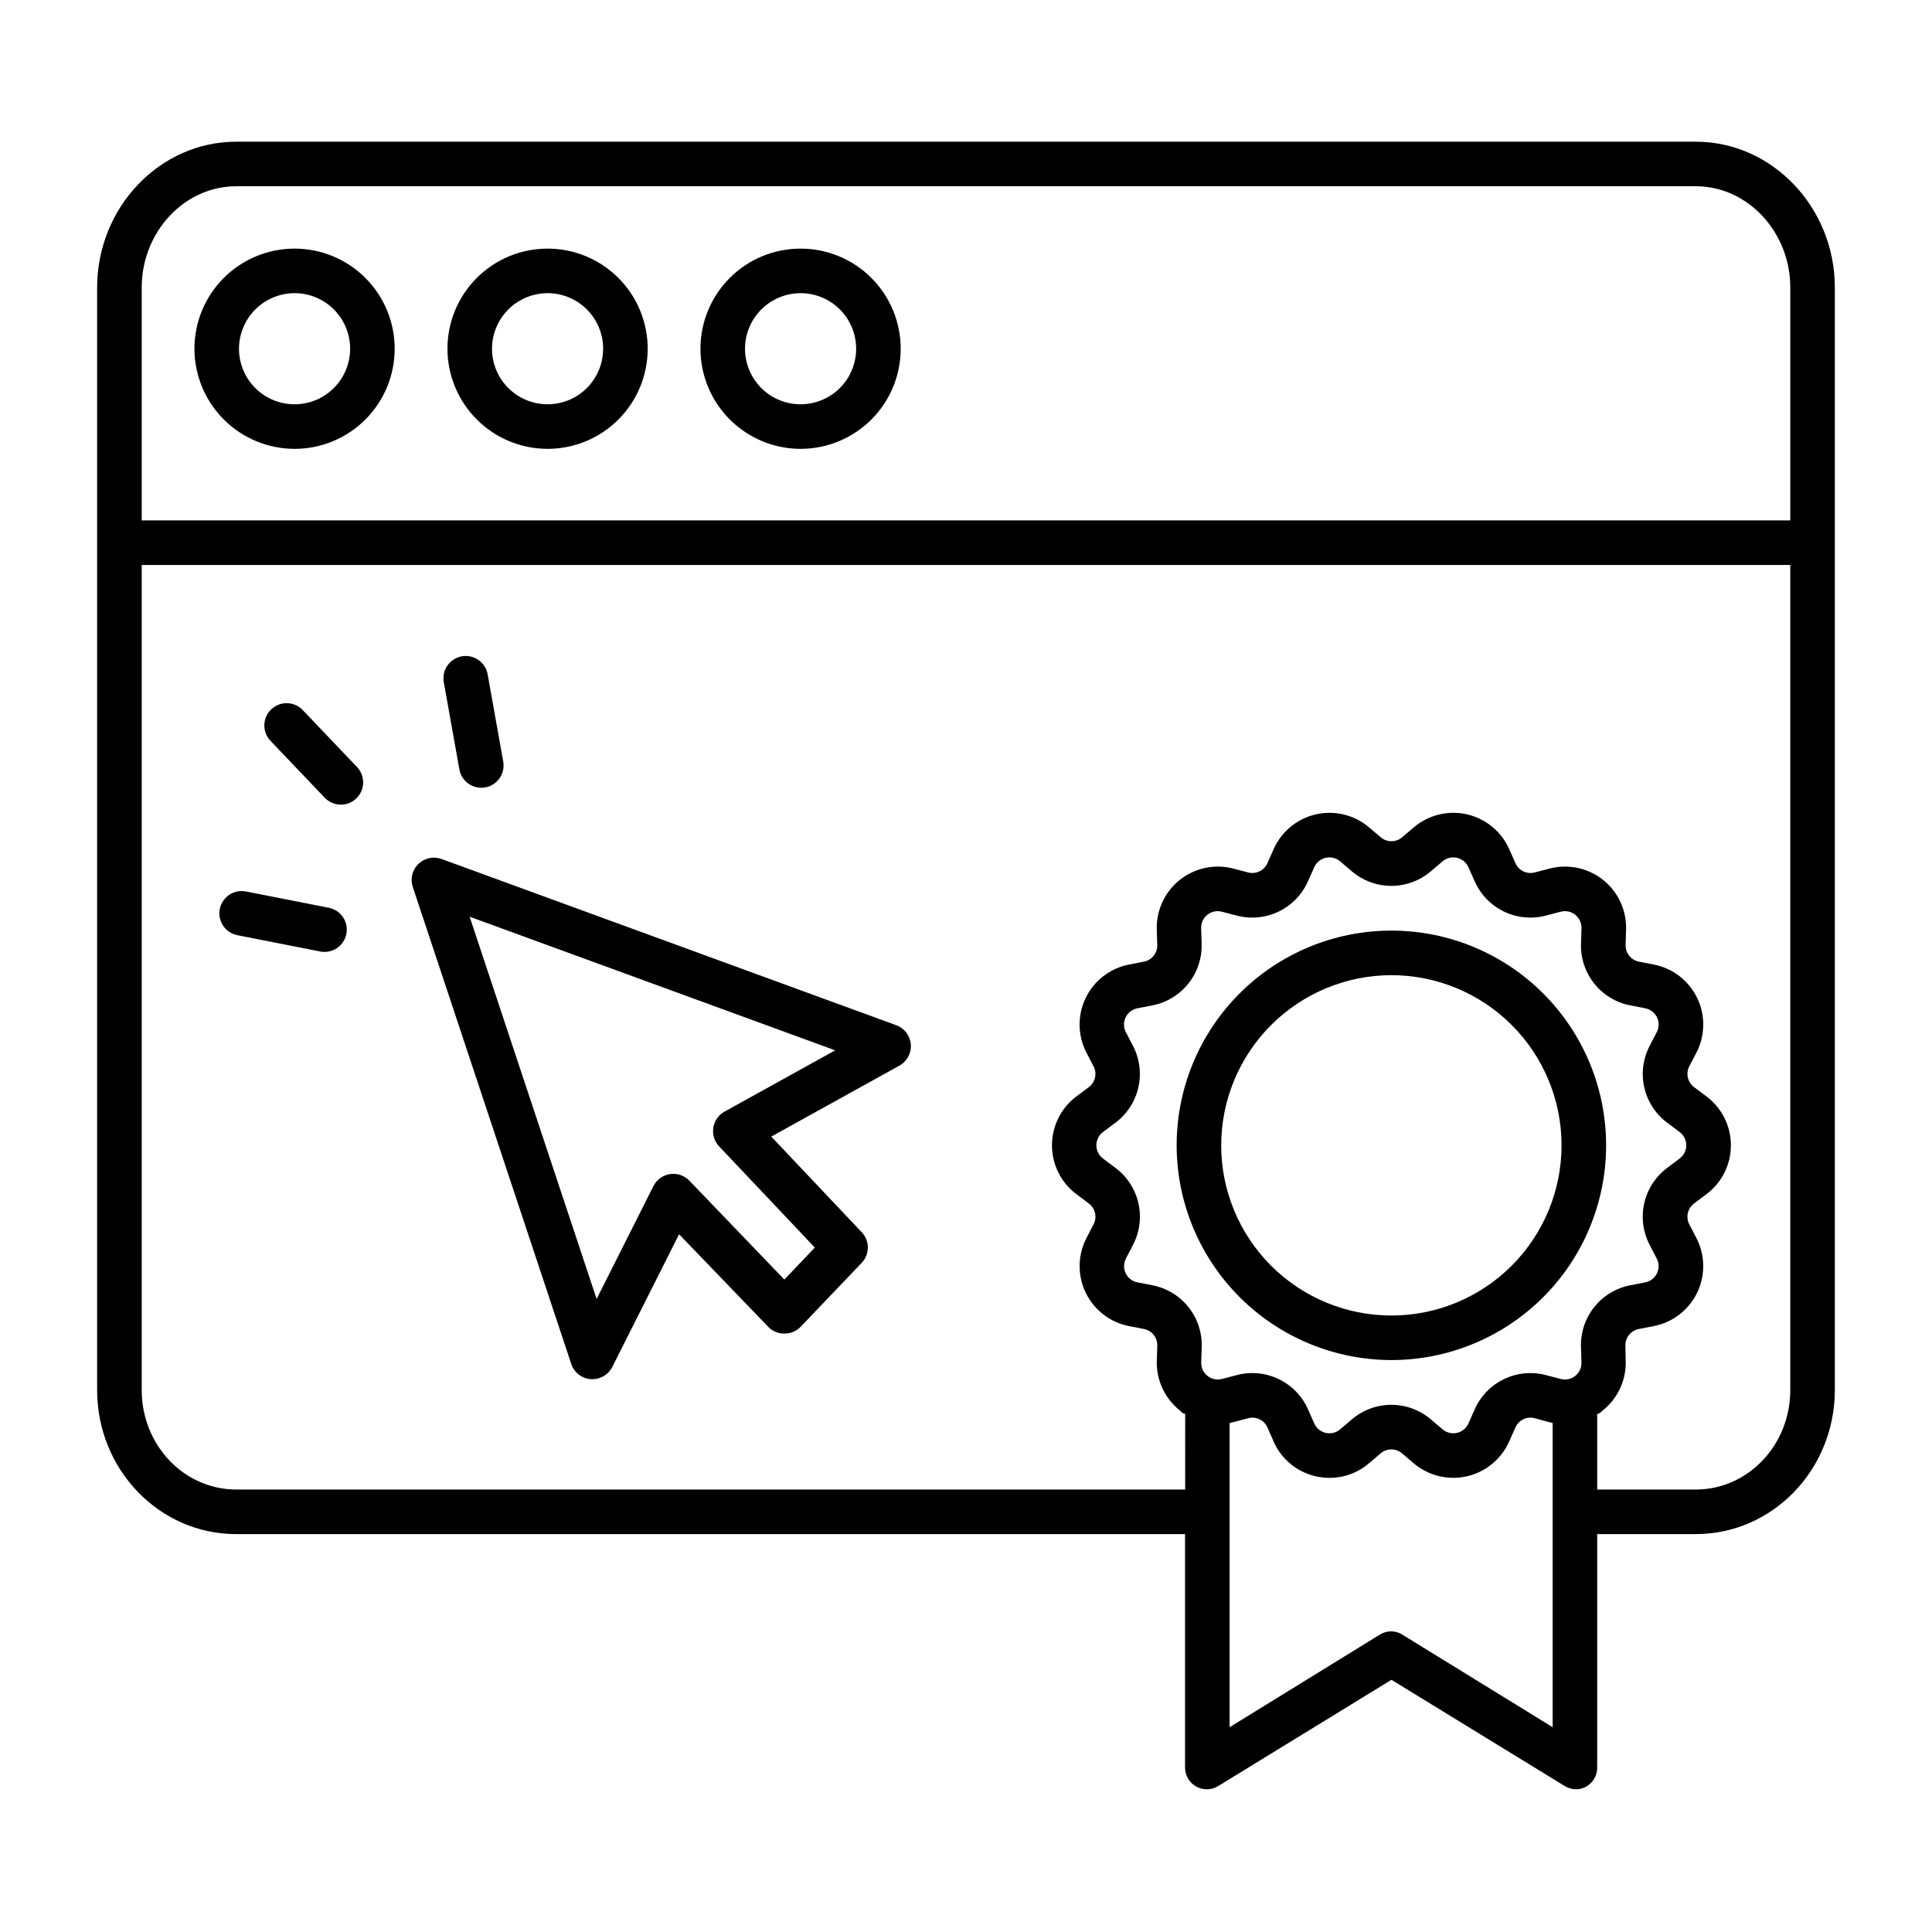
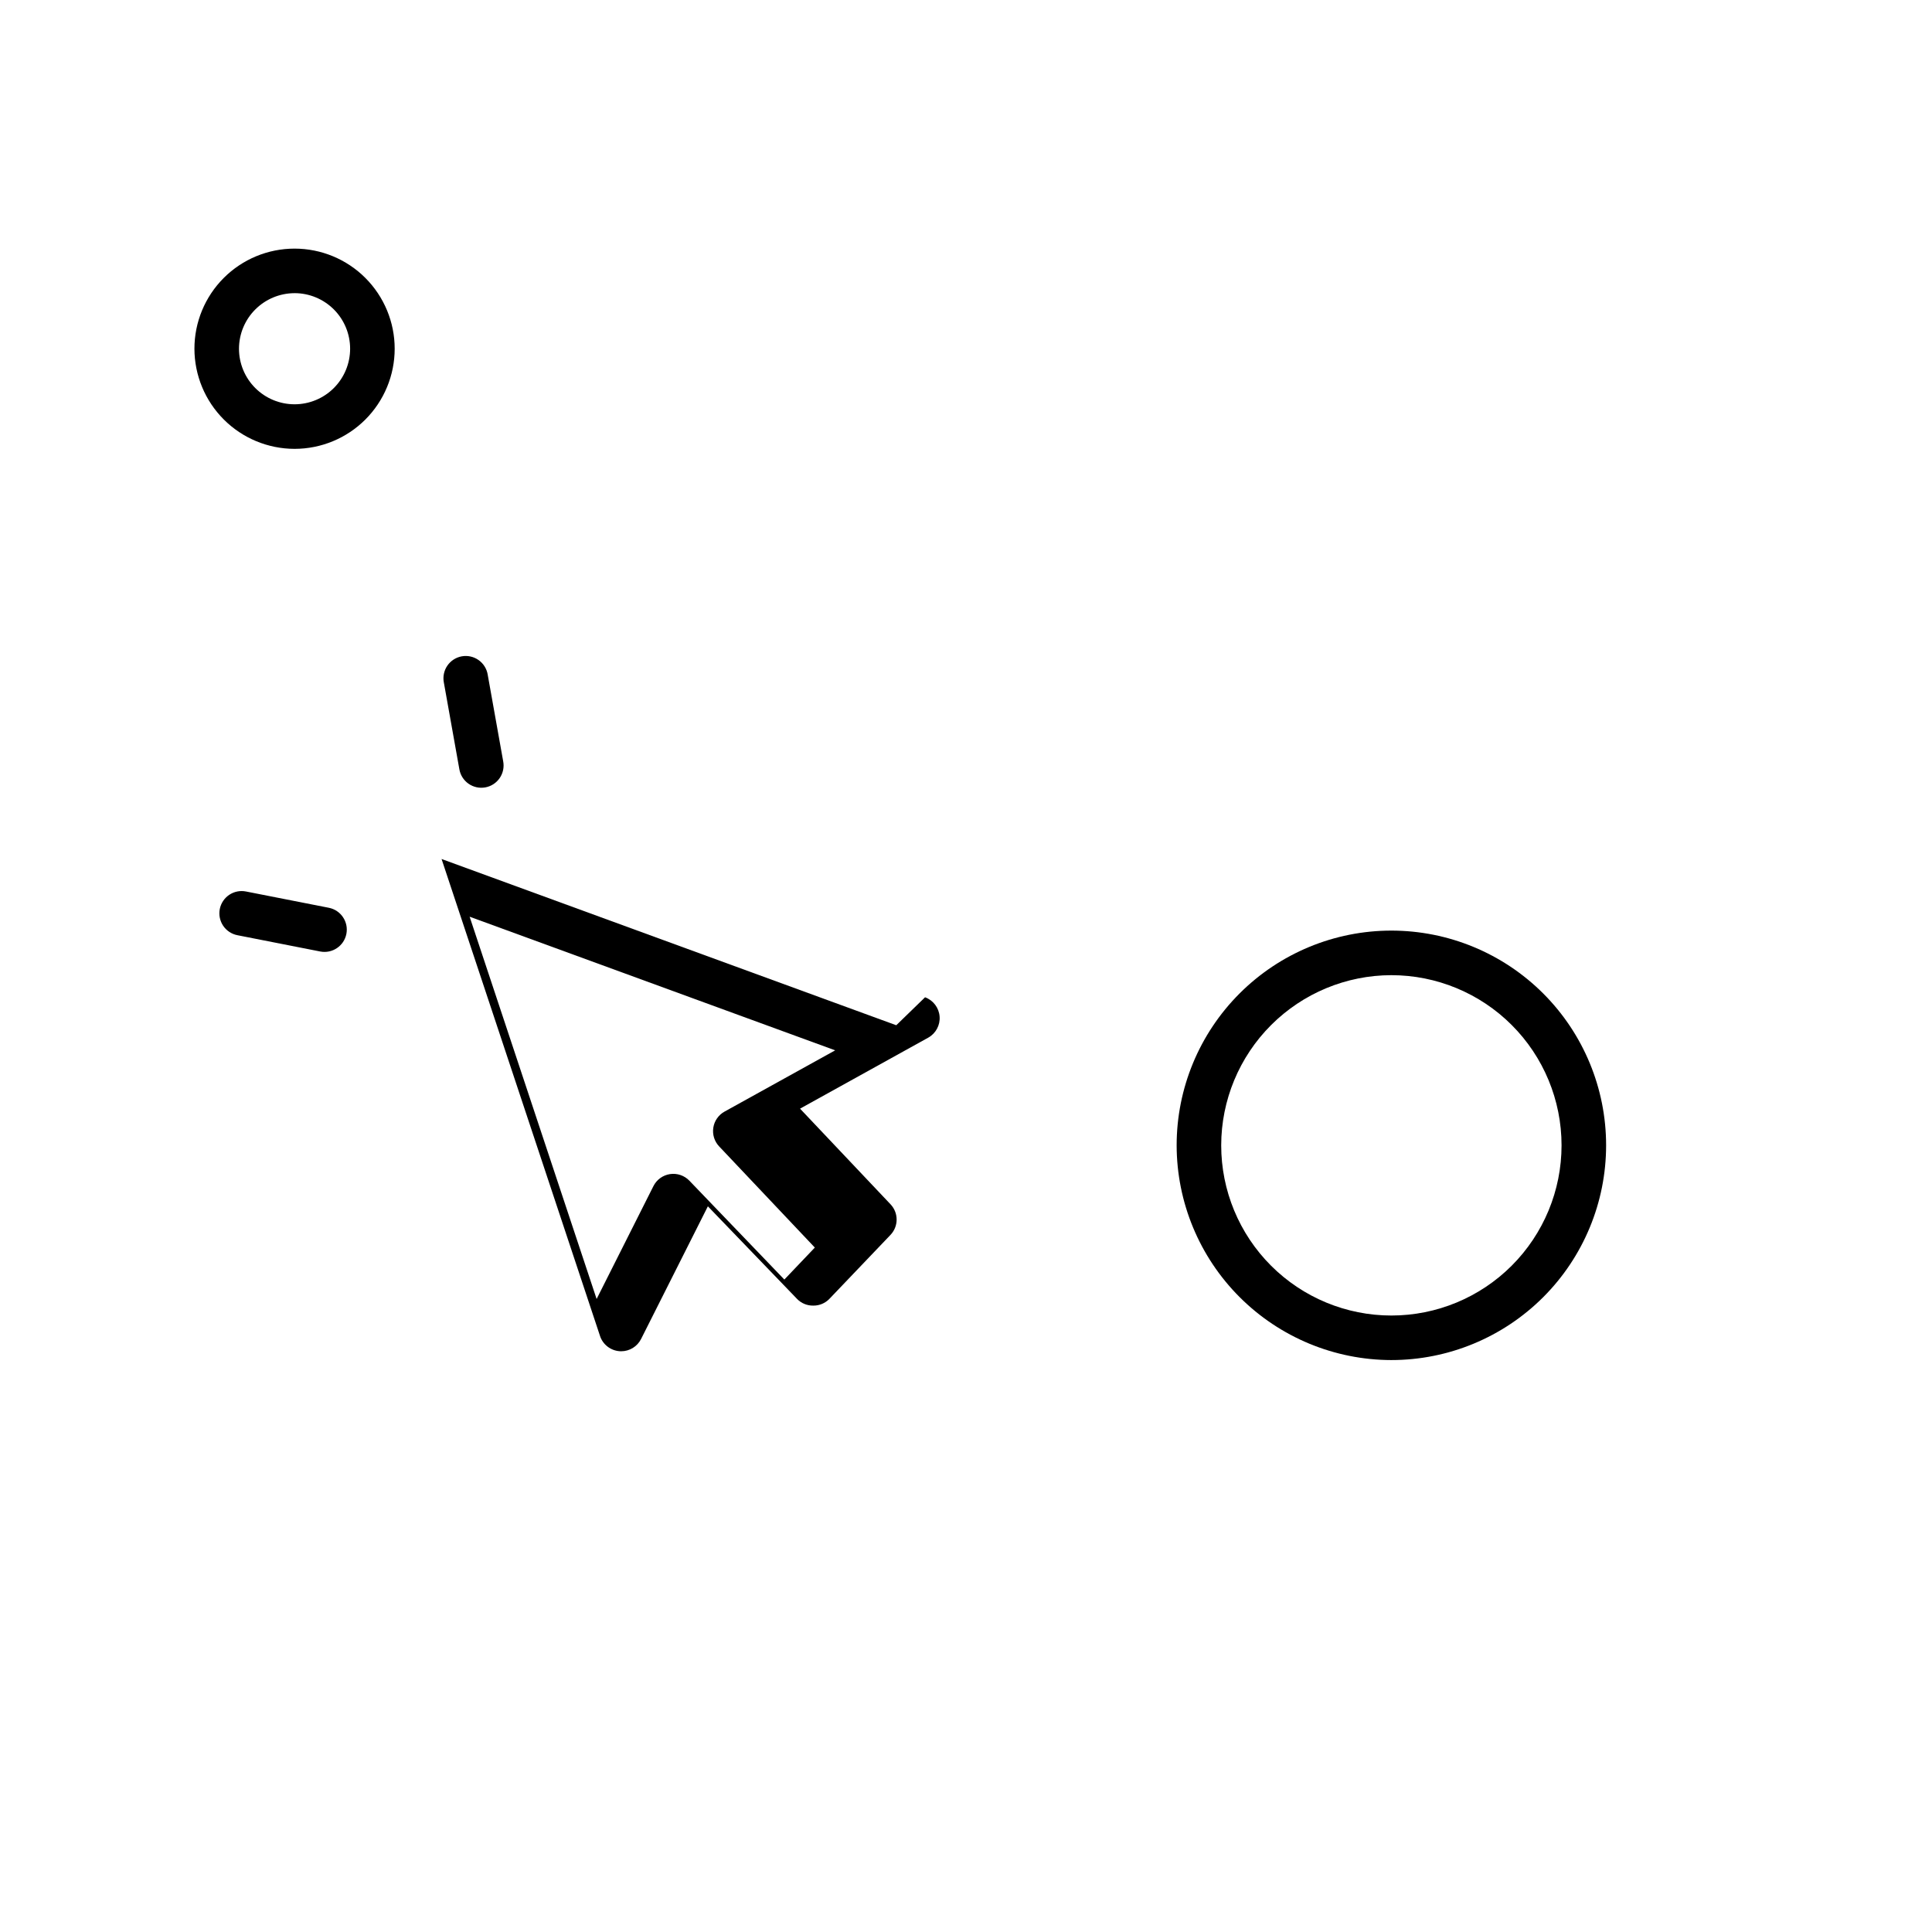
<svg xmlns="http://www.w3.org/2000/svg" fill="#000000" width="800px" height="800px" version="1.1" viewBox="144 144 512 512">
  <g>
-     <path d="m206.59 550.55h251.46v61.723c-0.055 2.117 1.062 4.098 2.902 5.148 1.844 1.055 4.117 1.008 5.914-0.117l45.883-28.141 45.895 28.141c0.93 0.57 1.992 0.871 3.082 0.871 0.953 0 1.887-0.262 2.707-0.754 1.82-1.062 2.91-3.043 2.84-5.148v-61.723h26.125c20.32 0 36.852-17.043 36.852-38.195v-224.46-0.074-0.074-67.559c0-21.156-16.531-38.637-36.852-38.637h-386.81c-20.316 0-36.848 17.48-36.848 38.637v292.17c0 21.152 16.531 38.195 36.848 38.195zm233.01-97.051-3.297-2.477c-1.102-0.828-1.754-2.129-1.754-3.508 0-1.383 0.652-2.684 1.754-3.512l3.269-2.449v0.004c3.082-2.293 5.242-5.609 6.098-9.355 0.855-3.742 0.348-7.668-1.434-11.07l-1.871-3.594c-0.637-1.227-0.66-2.684-0.059-3.93 0.602-1.242 1.754-2.133 3.109-2.398l3.938-0.766c3.777-0.723 7.176-2.773 9.578-5.781 2.398-3.008 3.644-6.773 3.512-10.621l-0.125-4.055c-0.043-1.383 0.566-2.703 1.648-3.566s2.508-1.164 3.848-0.812l3.914 1.023h-0.004c3.719 0.988 7.664 0.613 11.129-1.055 3.465-1.664 6.223-4.516 7.773-8.035l1.668-3.719c0.562-1.266 1.688-2.188 3.035-2.496 1.348-0.305 2.762 0.039 3.816 0.938l3.078 2.621c2.926 2.504 6.644 3.879 10.496 3.879 3.848 0 7.57-1.375 10.496-3.879l3.078-2.621c1.051-0.898 2.465-1.242 3.816-0.938 1.348 0.309 2.473 1.23 3.035 2.496l1.66 3.719c1.551 3.519 4.305 6.367 7.769 8.035 3.469 1.668 7.414 2.043 11.133 1.055l3.914-1.023h-0.004c1.34-0.352 2.762-0.047 3.844 0.816 1.082 0.859 1.695 2.184 1.652 3.562l-0.125 4.055h-0.004c-0.133 3.848 1.113 7.613 3.516 10.621 2.402 3.008 5.797 5.059 9.578 5.781l3.938 0.766c1.355 0.266 2.508 1.156 3.106 2.402 0.602 1.242 0.582 2.699-0.059 3.926l-1.871 3.594h0.004c-1.781 3.402-2.289 7.328-1.434 11.07 0.855 3.746 3.016 7.062 6.098 9.355l3.269 2.449-0.004-0.004c1.105 0.828 1.758 2.129 1.758 3.512 0 1.379-0.652 2.68-1.758 3.508l-3.297 2.477h0.004c-3.074 2.293-5.231 5.609-6.082 9.352-0.852 3.738-0.344 7.66 1.434 11.062l1.871 3.602c0.637 1.227 0.66 2.68 0.059 3.926-0.602 1.246-1.754 2.137-3.109 2.402l-3.938 0.766c-3.777 0.723-7.172 2.773-9.574 5.781-2.398 3.008-3.644 6.773-3.512 10.621l0.125 4.055v-0.004c0.043 1.383-0.566 2.707-1.648 3.566-1.082 0.863-2.508 1.164-3.844 0.816l-3.91-1.023-0.004-0.004c-3.715-0.98-7.66-0.605-11.125 1.059-3.465 1.668-6.219 4.516-7.769 8.035l-1.652 3.723h-0.004c-0.559 1.262-1.684 2.188-3.035 2.496-1.348 0.305-2.762-0.043-3.816-0.938l-3.078-2.621c-2.922-2.504-6.644-3.883-10.496-3.883-3.848 0-7.57 1.379-10.492 3.883l-3.078 2.621h-0.004c-1.051 0.895-2.465 1.242-3.816 0.938-1.348-0.309-2.473-1.234-3.031-2.496l-1.652-3.723-0.004-0.004c-1.551-3.519-4.305-6.367-7.773-8.035-3.465-1.664-7.41-2.039-11.129-1.055l-3.91 1.023c-1.34 0.352-2.762 0.051-3.844-0.812-1.082-0.859-1.695-2.184-1.652-3.566l0.125-4.055h0.004c0.133-3.844-1.113-7.613-3.516-10.621-2.402-3.004-5.797-5.055-9.578-5.777l-3.938-0.766v-0.004c-1.355-0.262-2.508-1.152-3.109-2.398-0.598-1.246-0.578-2.699 0.059-3.926l1.871-3.602v-0.004c1.777-3.398 2.285-7.32 1.434-11.062-0.855-3.742-3.012-7.055-6.086-9.348zm76.035 123.7v-0.004c-1.82-1.16-4.148-1.16-5.969 0l-39.805 24.527v-80.598c0.348-0.121 0.711-0.207 1.074-0.262l3.856-1.023c2.074-0.551 4.234 0.492 5.094 2.461l1.641 3.723h-0.004c2.051 4.68 6.211 8.102 11.199 9.215 1.191 0.273 2.414 0.41 3.641 0.414 3.828-0.004 7.531-1.375 10.438-3.871l3.078-2.621c1.637-1.402 4.047-1.402 5.684 0l3.078 2.621c3.891 3.309 9.113 4.59 14.09 3.457 4.981-1.133 9.133-4.551 11.207-9.215l1.652-3.723c0.867-1.969 3.039-3.016 5.117-2.461l3.738 1.023c0.352 0.051 0.695 0.137 1.027 0.262v80.602zm77.766-38.461h-26.125v-20.016c0.543-0.125 1.027-0.43 1.371-0.863 4.035-3.16 6.328-8.047 6.18-13.168l-0.082-4.055c-0.066-2.156 1.449-4.039 3.566-4.441l3.953-0.766c5.012-0.977 9.273-4.258 11.496-8.855 2.219-4.598 2.144-9.973-0.211-14.508l-1.871-3.602h0.004c-0.996-1.902-0.461-4.246 1.258-5.527l3.297-2.477c4.074-3.059 6.473-7.863 6.469-12.957-0.004-5.098-2.406-9.898-6.488-12.953l-3.269-2.449 0.004 0.004c-1.727-1.285-2.262-3.629-1.266-5.535l1.871-3.594v0.004c2.352-4.531 2.43-9.91 0.211-14.508-2.219-4.598-6.477-7.879-11.488-8.855l-3.938-0.766c-2.113-0.406-3.617-2.293-3.543-4.441l0.125-4.055c0.16-5.106-2.098-9.984-6.09-13.168-3.992-3.184-9.254-4.297-14.195-3.004l-3.91 1.023h-0.004c-2.078 0.555-4.246-0.492-5.117-2.457l-1.652-3.723v-0.004c-2.074-4.664-6.227-8.082-11.203-9.215-4.981-1.133-10.203 0.148-14.09 3.457l-3.078 2.621h-0.004c-1.633 1.402-4.047 1.402-5.684 0l-3.078-2.621c-3.891-3.305-9.109-4.586-14.086-3.453-4.981 1.133-9.133 4.547-11.203 9.211l-1.652 3.723-0.004 0.004c-0.867 1.965-3.039 3.008-5.117 2.457l-3.91-1.023c-4.941-1.293-10.203-0.18-14.195 3-3.996 3.184-6.254 8.066-6.094 13.172l0.125 4.055c0.074 2.152-1.426 4.035-3.543 4.441l-3.938 0.766h0.004c-5.012 0.977-9.27 4.258-11.492 8.855-2.219 4.598-2.141 9.977 0.215 14.508l1.871 3.594v-0.004c0.996 1.906 0.461 4.25-1.266 5.535l-3.269 2.449 0.004-0.004c-4.082 3.059-6.484 7.856-6.488 12.953-0.004 5.094 2.394 9.898 6.469 12.957l3.297 2.477c1.719 1.285 2.254 3.625 1.258 5.527l-1.871 3.602c-2.352 4.531-2.43 9.91-0.211 14.508s6.477 7.879 11.488 8.855l3.938 0.766c2.113 0.406 3.617 2.293 3.543 4.441l-0.125 4.055h-0.004c-0.137 5.125 2.168 10.012 6.211 13.168 0.387 0.309 0.328 0.59 1.312 0.863l-0.004 20.016h-251.49c-13.805 0-25.039-11.746-25.039-26.387v-218.63h436.89v218.63c0 14.641-11.234 26.387-25.043 26.387zm-386.81-345.38h386.81c13.809 0 25.043 12.184 25.043 26.828v61.73h-436.89v-61.73c0-14.645 11.234-26.828 25.039-26.828z" />
-     <path d="m289.11 262.95c7.039 0 13.789-2.793 18.766-7.769 4.977-4.977 7.769-11.727 7.769-18.766 0-7.035-2.793-13.785-7.769-18.762s-11.727-7.769-18.766-7.769c-7.035 0-13.785 2.793-18.762 7.769-4.977 4.977-7.769 11.727-7.769 18.762 0.008 7.035 2.805 13.781 7.781 18.754 4.973 4.977 11.719 7.773 18.75 7.781zm0-41.262c3.906 0 7.652 1.555 10.414 4.316 2.762 2.762 4.312 6.508 4.312 10.41 0 3.906-1.551 7.652-4.312 10.414-2.762 2.762-6.508 4.312-10.414 4.312-3.902 0-7.648-1.551-10.41-4.312s-4.316-6.508-4.316-10.414c0.008-3.902 1.562-7.644 4.32-10.402 2.762-2.762 6.504-4.312 10.406-4.32z" />
-     <path d="m356.16 262.95c7.035 0 13.785-2.793 18.762-7.769 4.977-4.977 7.773-11.727 7.773-18.766 0-7.035-2.797-13.785-7.773-18.762s-11.727-7.769-18.762-7.769c-7.039 0-13.789 2.793-18.766 7.769-4.973 4.977-7.769 11.727-7.769 18.762 0.008 7.035 2.809 13.781 7.781 18.754 4.973 4.977 11.719 7.773 18.754 7.781zm0-41.262c3.906 0 7.652 1.555 10.414 4.316 2.762 2.762 4.312 6.508 4.312 10.41 0 3.906-1.551 7.652-4.312 10.414s-6.508 4.312-10.414 4.312-7.652-1.551-10.414-4.312c-2.762-2.762-4.312-6.508-4.312-10.414 0.004-3.902 1.559-7.644 4.32-10.402 2.758-2.762 6.5-4.312 10.406-4.32z" />
    <path d="m222.06 262.95c7.039 0 13.789-2.793 18.762-7.769 4.977-4.977 7.773-11.727 7.773-18.766 0-7.035-2.797-13.785-7.773-18.762-4.973-4.977-11.723-7.769-18.762-7.769-7.035 0-13.785 2.793-18.762 7.769-4.977 4.977-7.773 11.727-7.773 18.762 0.012 7.035 2.809 13.781 7.781 18.754 4.977 4.977 11.719 7.773 18.754 7.781zm0-41.262c3.906 0 7.652 1.555 10.414 4.316 2.762 2.762 4.312 6.508 4.312 10.41 0 3.906-1.551 7.652-4.312 10.414-2.762 2.762-6.508 4.312-10.414 4.312s-7.652-1.551-10.414-4.312c-2.762-2.762-4.312-6.508-4.312-10.414 0.008-3.902 1.559-7.644 4.32-10.402 2.762-2.762 6.504-4.312 10.406-4.32z" />
-     <path d="m381.52 415.7-120.5-44.055c-2.129-0.777-4.512-0.27-6.141 1.309-1.625 1.578-2.203 3.949-1.488 6.098l41.996 126.41h-0.004c0.754 2.266 2.797 3.852 5.176 4.027 0.145 0.012 0.289 0.016 0.43 0.016 2.231 0 4.269-1.258 5.273-3.246l17.703-35.164 23.66 24.566h-0.004c1.121 1.141 2.66 1.77 4.258 1.746h0.012c1.605 0.02 3.148-0.621 4.262-1.77l16.203-16.965c2.168-2.266 2.176-5.836 0.016-8.113l-23.98-25.348 33.965-18.812c2.019-1.121 3.199-3.316 3.019-5.621-0.18-2.301-1.684-4.289-3.856-5.082zm-45.512 22.887c-1.598 0.883-2.695 2.457-2.973 4.258-0.281 1.805 0.289 3.637 1.543 4.961l25.359 26.812-8.078 8.477-25.164-26.195c-1.328-1.383-3.242-2.035-5.137-1.75-1.898 0.285-3.535 1.473-4.394 3.184l-15.055 29.914-33.652-101.31 96.871 35.414z" />
-     <path d="m224.23 332.18c-2.25-2.359-5.984-2.449-8.348-0.199-2.359 2.25-2.449 5.988-0.199 8.348l14.379 15.082c2.25 2.359 5.984 2.449 8.348 0.199 2.359-2.25 2.449-5.988 0.199-8.348z" />
+     <path d="m381.52 415.7-120.5-44.055l41.996 126.41h-0.004c0.754 2.266 2.797 3.852 5.176 4.027 0.145 0.012 0.289 0.016 0.43 0.016 2.231 0 4.269-1.258 5.273-3.246l17.703-35.164 23.66 24.566h-0.004c1.121 1.141 2.66 1.77 4.258 1.746h0.012c1.605 0.02 3.148-0.621 4.262-1.77l16.203-16.965c2.168-2.266 2.176-5.836 0.016-8.113l-23.98-25.348 33.965-18.812c2.019-1.121 3.199-3.316 3.019-5.621-0.18-2.301-1.684-4.289-3.856-5.082zm-45.512 22.887c-1.598 0.883-2.695 2.457-2.973 4.258-0.281 1.805 0.289 3.637 1.543 4.961l25.359 26.812-8.078 8.477-25.164-26.195c-1.328-1.383-3.242-2.035-5.137-1.75-1.898 0.285-3.535 1.473-4.394 3.184l-15.055 29.914-33.652-101.31 96.871 35.414z" />
    <path d="m265.73 347.83c0.258 1.555 1.129 2.941 2.418 3.852 1.293 0.91 2.891 1.266 4.445 0.988 1.551-0.277 2.93-1.164 3.824-2.465 0.895-1.301 1.23-2.902 0.934-4.453l-4.109-22.984h0.004c-0.262-1.555-1.133-2.941-2.422-3.848-1.289-0.91-2.891-1.266-4.441-0.988-1.551 0.277-2.93 1.164-3.824 2.465-0.891 1.297-1.23 2.898-0.938 4.449z" />
    <path d="m231.14 384.57-21.914-4.309c-1.543-0.316-3.148-0.004-4.457 0.867-1.309 0.871-2.219 2.231-2.523 3.777-0.301 1.543 0.023 3.144 0.906 4.449 0.883 1.301 2.246 2.199 3.793 2.492l21.91 4.309c3.199 0.629 6.305-1.453 6.938-4.652 0.629-3.199-1.453-6.305-4.652-6.934z" />
    <path d="m512.73 504.43c15.09 0 29.566-5.996 40.238-16.668s16.668-25.148 16.668-40.238c0-15.094-5.996-29.57-16.668-40.242s-25.148-16.664-40.238-16.664c-15.094 0-29.566 5.996-40.238 16.668-10.672 10.672-16.668 25.145-16.668 40.238 0.02 15.086 6.019 29.551 16.688 40.219 10.668 10.668 25.133 16.668 40.219 16.688zm0-102c11.961 0 23.43 4.75 31.887 13.207 8.461 8.457 13.211 19.93 13.211 31.891 0 11.961-4.754 23.43-13.211 31.891-8.457 8.457-19.926 13.207-31.887 13.207-11.961 0-23.434-4.754-31.891-13.211-8.457-8.457-13.207-19.926-13.207-31.887 0.012-11.957 4.769-23.422 13.223-31.875 8.453-8.453 19.918-13.211 31.875-13.223z" />
  </g>
</svg>